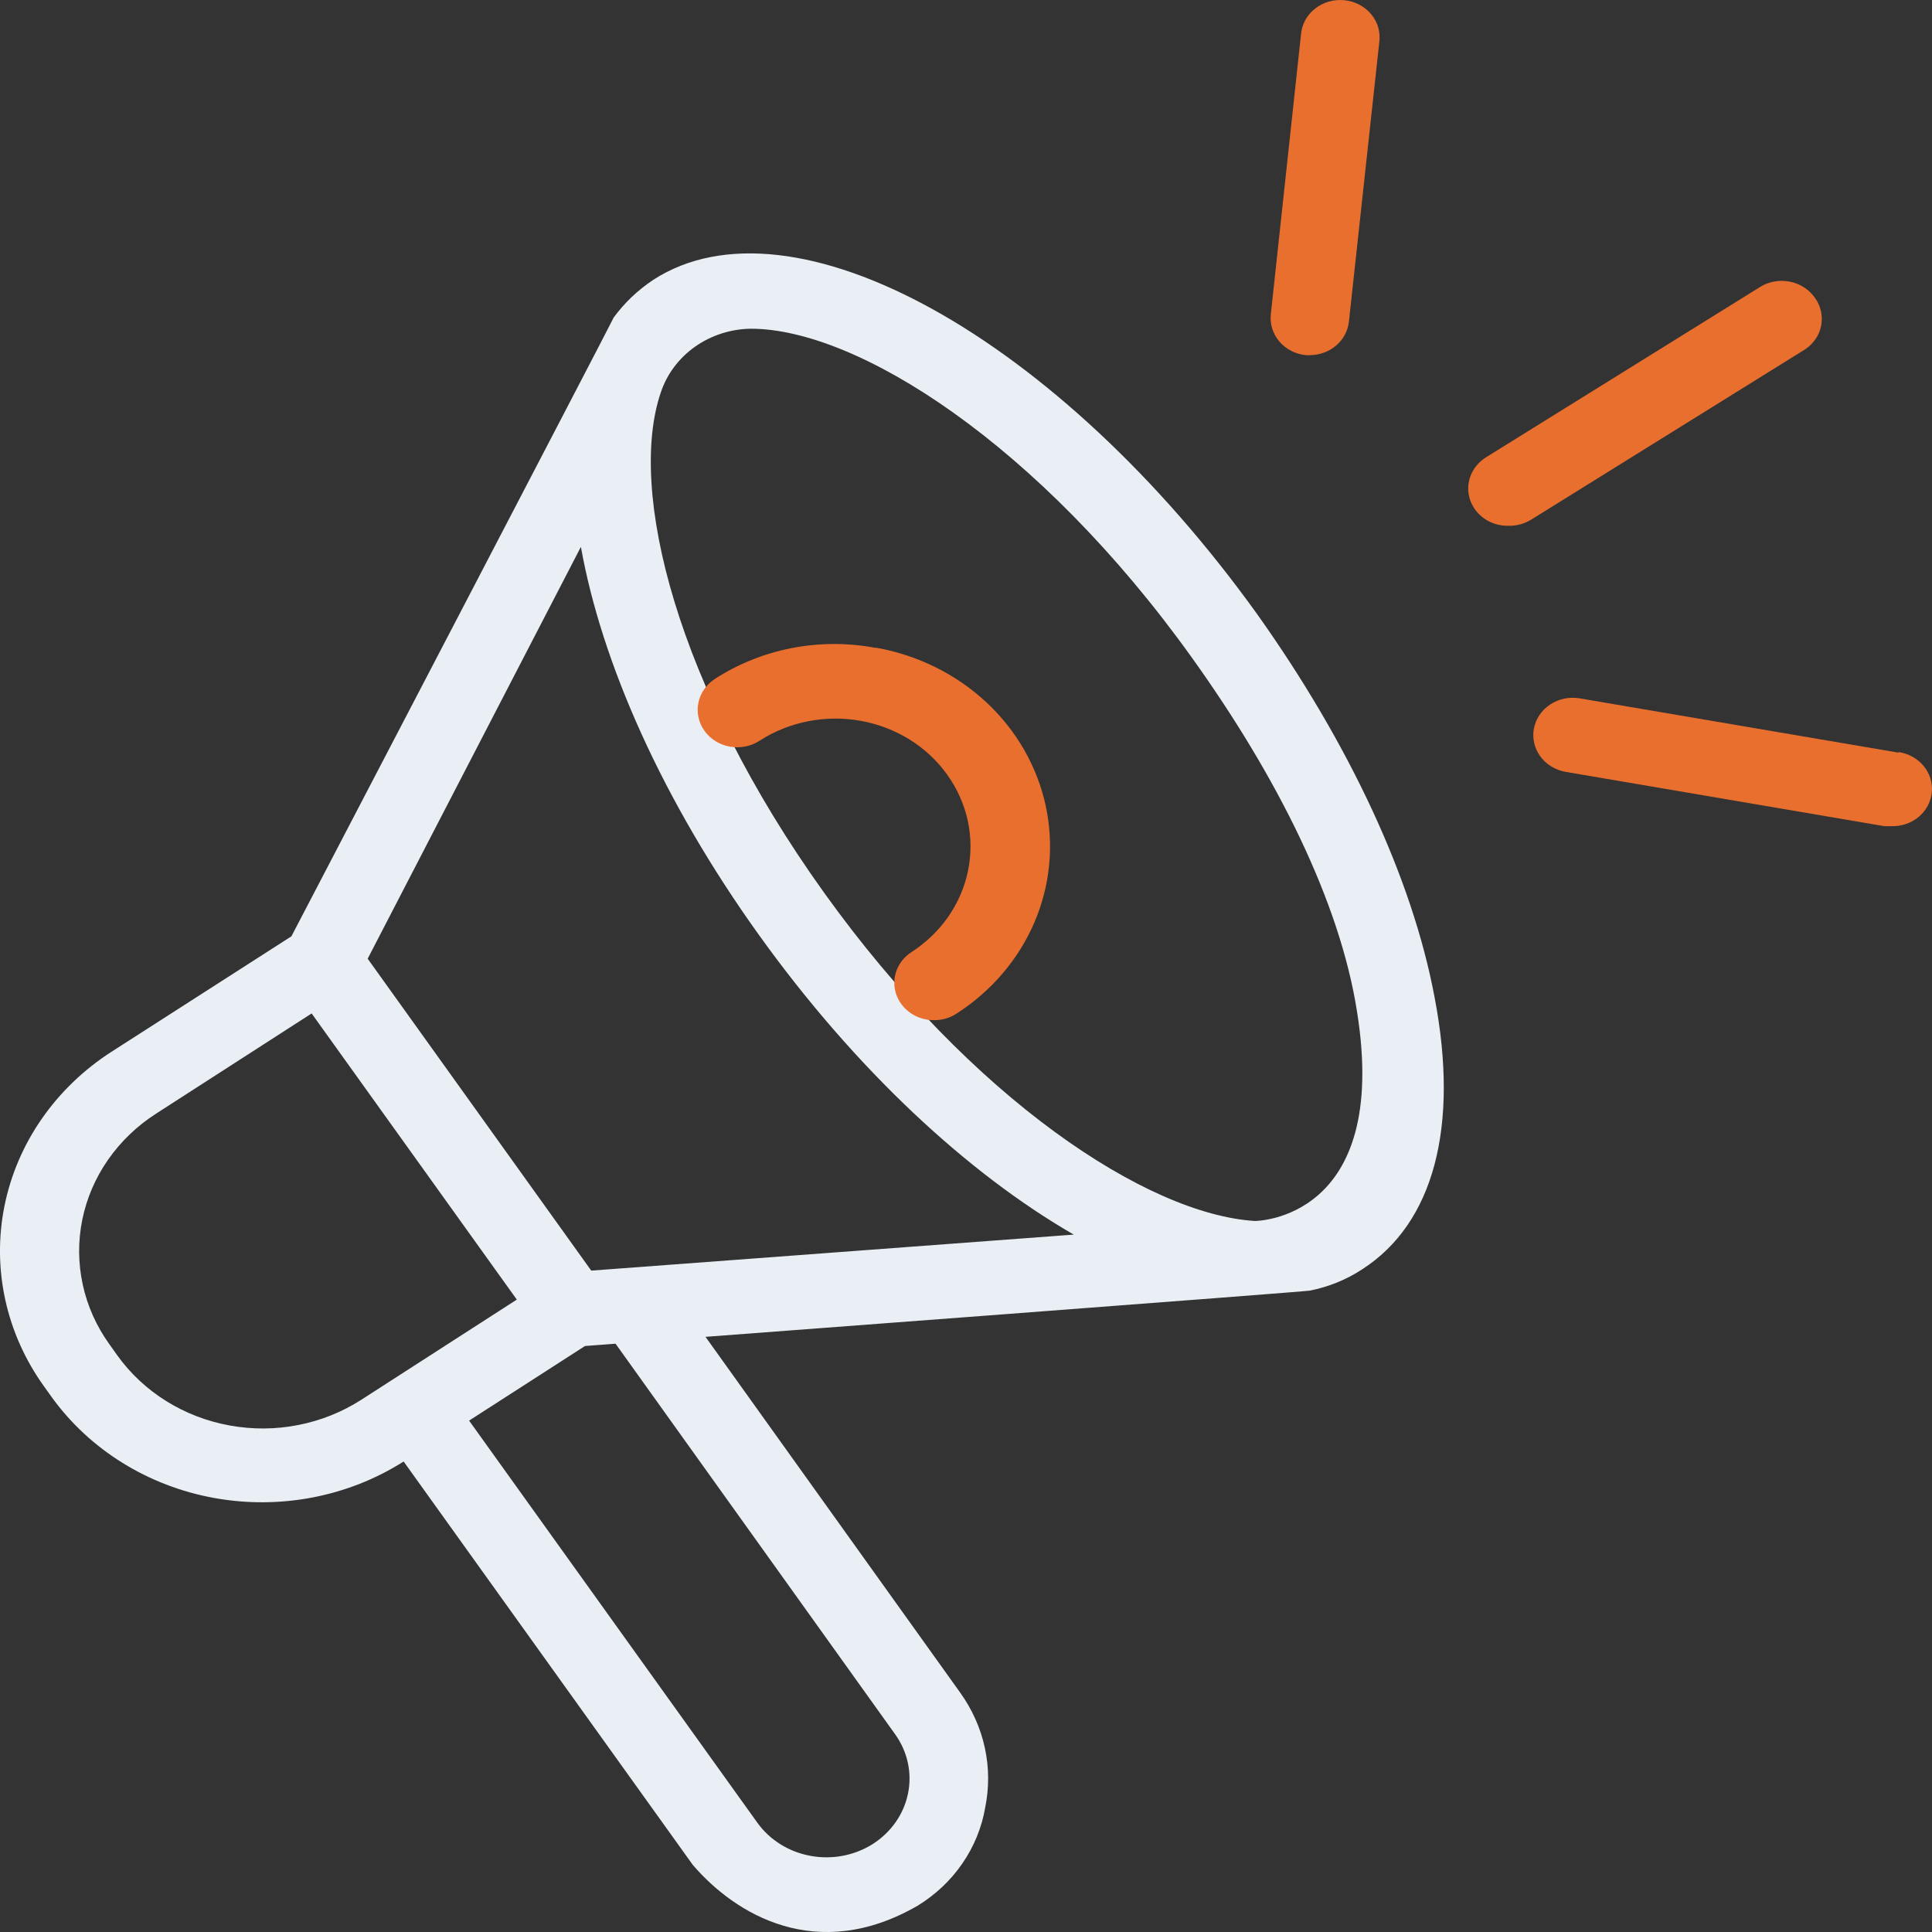
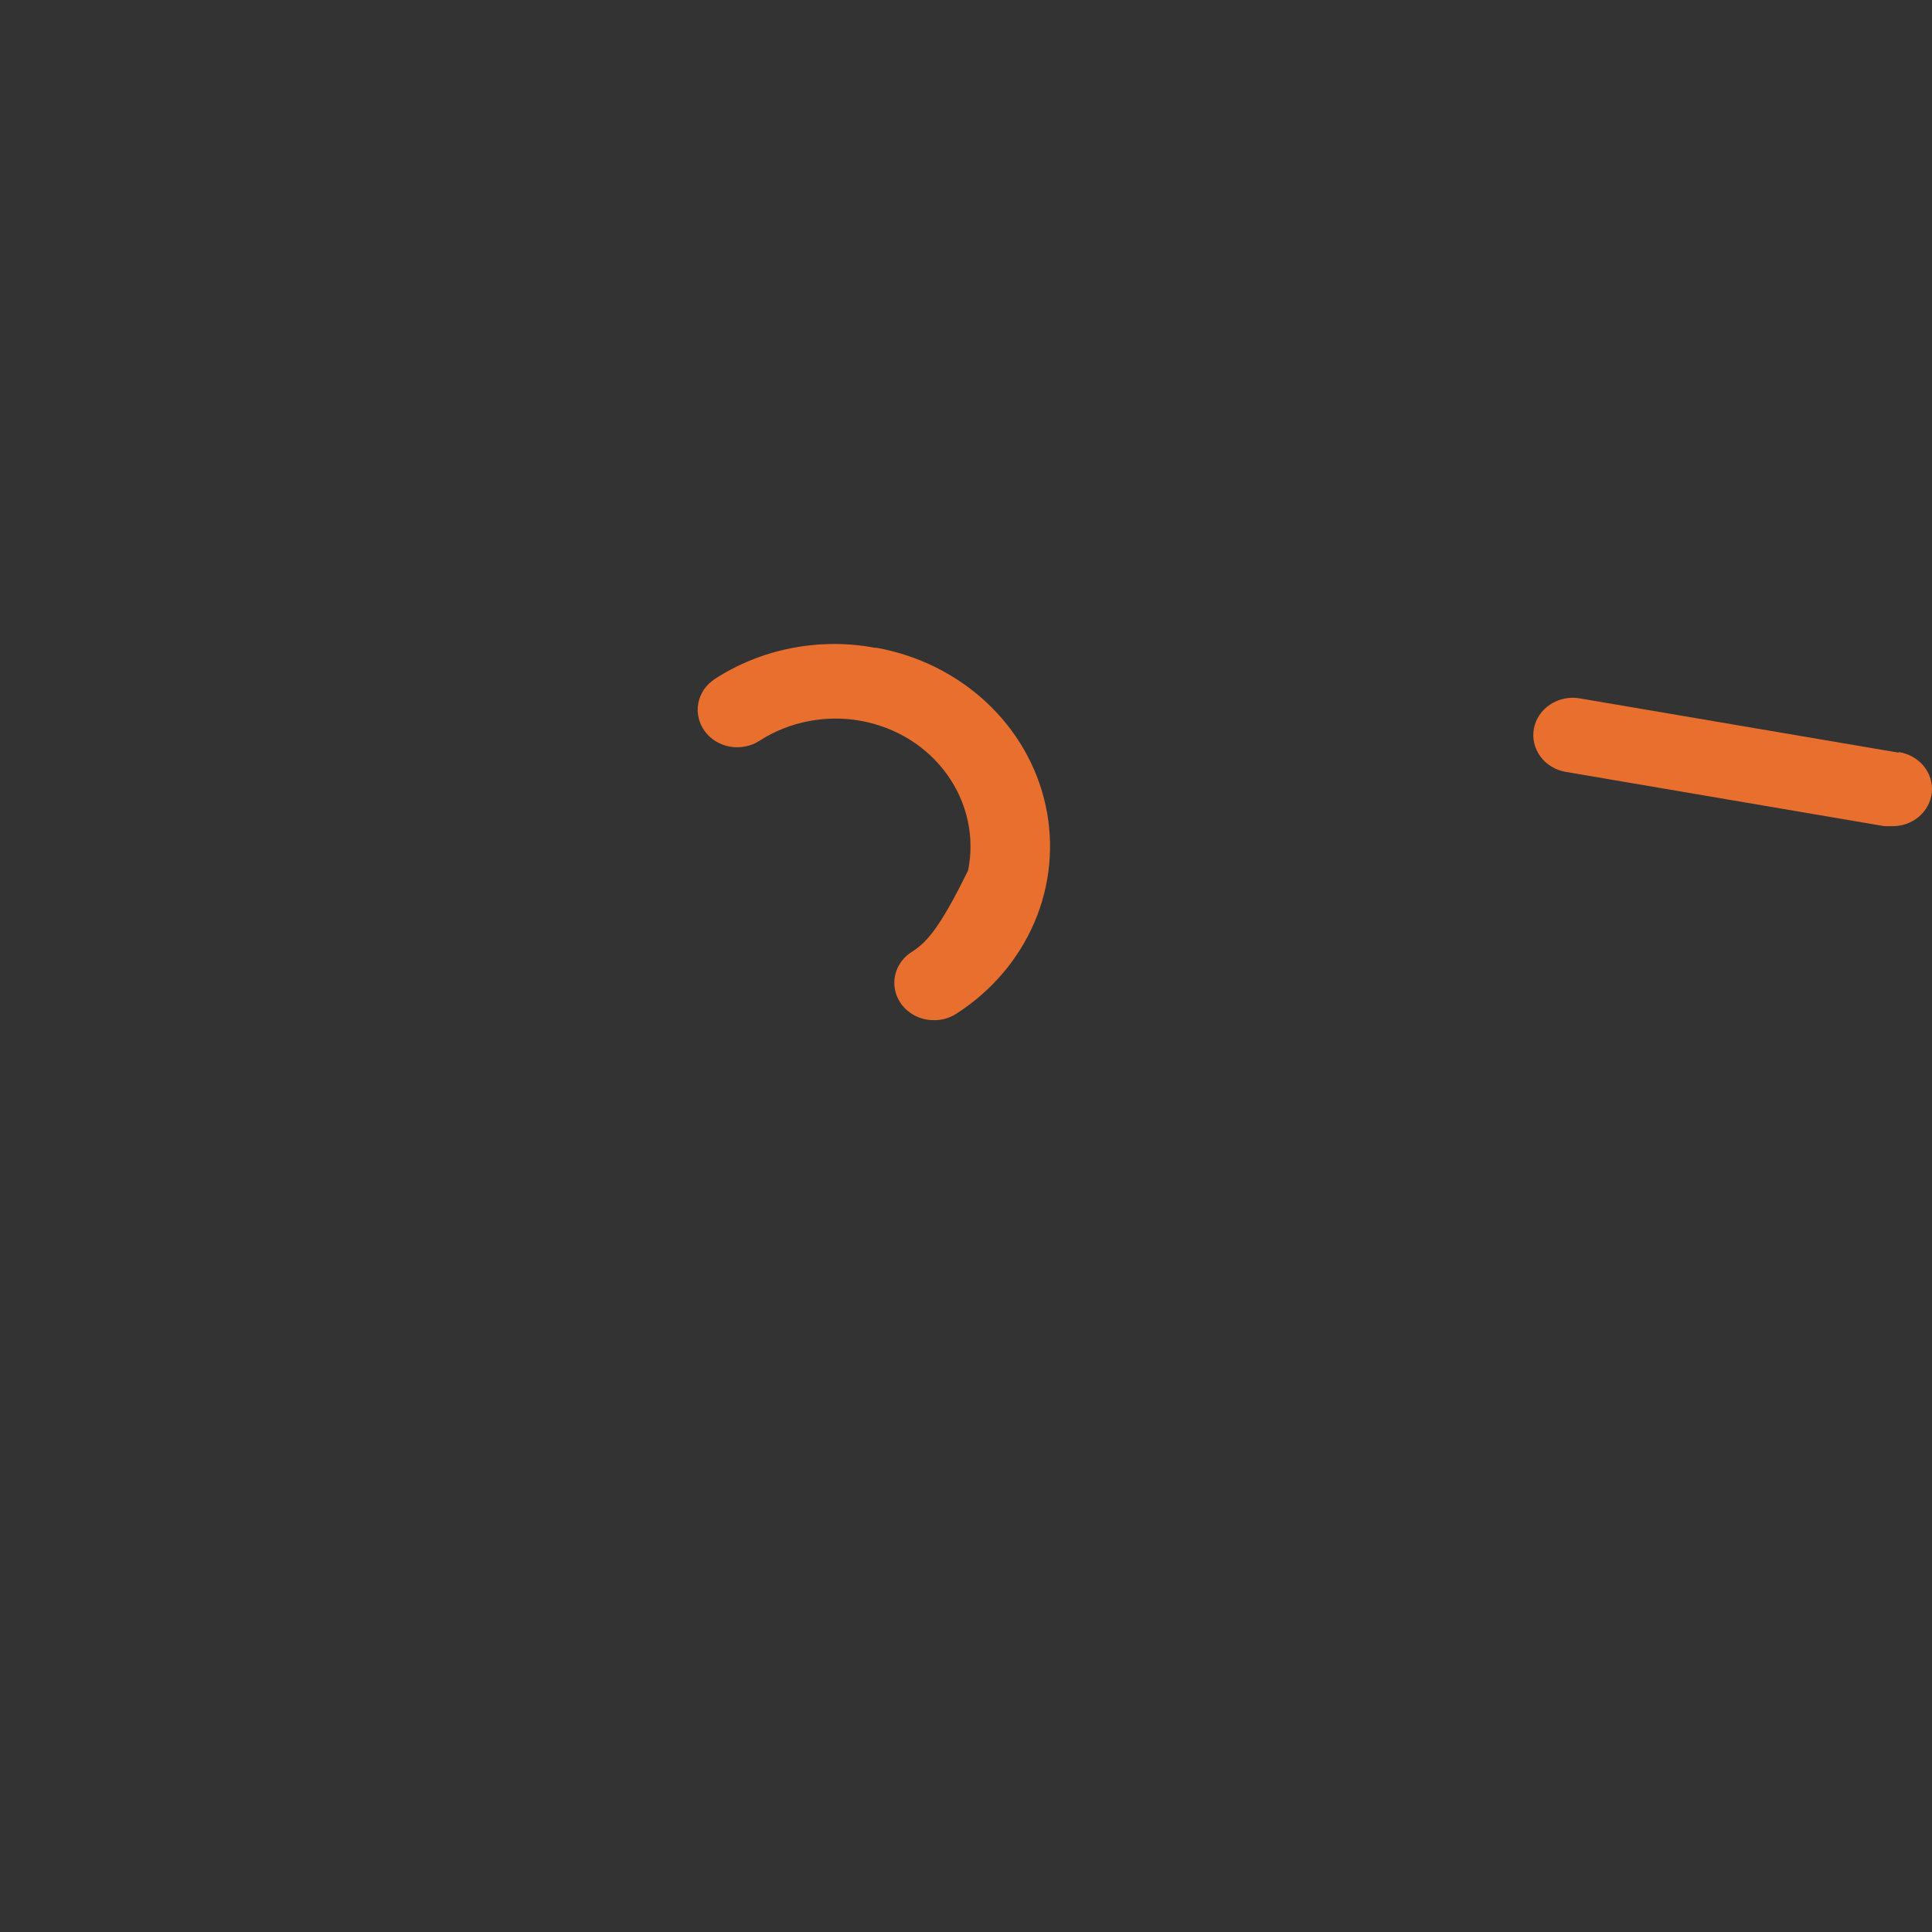
<svg xmlns="http://www.w3.org/2000/svg" width="36" height="36" viewBox="0 0 36 36" fill="none">
  <rect x="0" y="0" width="36" height="36" fill="#333333" stroke="none" />
-   <path d="M23.429 11.449C19.719 6.28 14.764 3.533 12.17 5.216C11.884 5.407 11.636 5.643 11.436 5.915C11.436 5.935 5.43 17.447 5.43 17.447L2.076 19.599C1.562 19.93 1.121 20.354 0.779 20.846C0.437 21.338 0.201 21.89 0.084 22.468C-0.033 23.047 -0.028 23.642 0.098 24.219C0.224 24.796 0.469 25.344 0.819 25.831L0.97 26.042C1.677 27.017 2.761 27.689 3.987 27.912C5.214 28.135 6.484 27.891 7.521 27.233L12.908 34.748C13.7 35.673 15.221 36.594 17.099 35.51C17.432 35.306 17.716 35.038 17.932 34.723C18.149 34.408 18.294 34.054 18.357 33.684C18.433 33.315 18.431 32.936 18.351 32.568C18.271 32.2 18.115 31.851 17.892 31.54L13.146 24.91C13.146 24.91 24.363 24.065 24.405 24.049C24.756 23.98 25.088 23.845 25.382 23.652C26.715 22.794 27.193 20.996 26.732 18.587C26.317 16.367 25.139 13.854 23.429 11.449ZM2.189 25.26L2.039 25.049C1.797 24.713 1.628 24.335 1.542 23.937C1.455 23.538 1.452 23.128 1.533 22.729C1.614 22.329 1.777 21.949 2.014 21.609C2.25 21.27 2.555 20.978 2.91 20.75L5.807 18.884L9.63 24.216L6.733 26.082C6.378 26.31 5.979 26.471 5.558 26.553C5.137 26.636 4.704 26.639 4.282 26.562C3.86 26.486 3.458 26.332 3.099 26.108C2.74 25.885 2.431 25.596 2.189 25.26ZM16.684 32.322C16.913 32.645 16.998 33.041 16.919 33.422C16.841 33.804 16.605 34.141 16.265 34.359C15.924 34.576 15.505 34.656 15.101 34.581C14.697 34.507 14.341 34.284 14.111 33.962L8.741 26.471L10.9 25.081L11.47 25.038L16.684 32.322ZM11.017 23.676L6.851 17.864L10.824 10.19C11.21 12.346 12.338 14.906 14.14 17.419C15.942 19.932 18.038 21.87 20.008 23.005L11.017 23.676ZM23.383 22.751C21.379 22.628 18.118 20.488 15.355 16.633C12.593 12.779 11.696 9.13 12.312 7.316C12.424 6.976 12.646 6.677 12.947 6.463C13.248 6.249 13.613 6.131 13.989 6.125C15.976 6.125 19.359 8.277 22.201 12.243C23.802 14.474 24.967 16.808 25.286 18.849C25.91 22.751 23.383 22.751 23.383 22.751Z" fill="#E9EFF4" />
-   <path d="M16.302 12.07C15.789 11.974 15.26 11.977 14.748 12.077C14.235 12.177 13.749 12.373 13.317 12.653C13.238 12.706 13.17 12.772 13.117 12.849C13.065 12.926 13.029 13.012 13.012 13.102C12.995 13.192 12.996 13.285 13.017 13.374C13.037 13.464 13.076 13.549 13.131 13.624C13.186 13.699 13.256 13.764 13.337 13.813C13.419 13.863 13.509 13.897 13.605 13.913C13.7 13.93 13.797 13.928 13.892 13.909C13.987 13.89 14.076 13.853 14.156 13.801C14.429 13.625 14.736 13.502 15.06 13.439C15.383 13.376 15.717 13.373 16.041 13.432C16.366 13.491 16.675 13.61 16.951 13.781C17.227 13.953 17.464 14.175 17.649 14.434C17.835 14.693 17.965 14.984 18.032 15.29C18.099 15.596 18.101 15.912 18.039 16.219C17.977 16.527 17.851 16.819 17.67 17.081C17.488 17.342 17.254 17.567 16.981 17.743C16.852 17.827 16.755 17.948 16.704 18.088C16.653 18.229 16.651 18.381 16.698 18.522C16.745 18.664 16.838 18.787 16.965 18.875C17.091 18.963 17.244 19.01 17.4 19.009C17.549 19.012 17.696 18.97 17.819 18.89C18.471 18.472 18.977 17.88 19.274 17.189C19.57 16.498 19.643 15.739 19.484 15.009C19.325 14.278 18.94 13.609 18.379 13.086C17.817 12.563 17.105 12.209 16.331 12.07H16.302Z" fill="#E96F2F" />
-   <path d="M24.334 6.618H24.405C24.587 6.617 24.762 6.554 24.896 6.439C25.031 6.324 25.116 6.165 25.135 5.994L25.701 0.786C25.713 0.694 25.707 0.6 25.681 0.511C25.655 0.421 25.61 0.337 25.549 0.264C25.488 0.191 25.413 0.131 25.327 0.086C25.241 0.041 25.146 0.013 25.049 0.004C24.951 -0.006 24.853 0.003 24.759 0.03C24.665 0.058 24.578 0.102 24.503 0.162C24.427 0.221 24.366 0.295 24.321 0.377C24.276 0.46 24.249 0.55 24.242 0.643L23.68 5.855C23.66 6.039 23.718 6.222 23.84 6.365C23.963 6.508 24.141 6.599 24.334 6.618Z" fill="#E96F2F" />
-   <path d="M33.816 5.546C33.708 5.392 33.54 5.285 33.349 5.248C33.159 5.21 32.96 5.246 32.797 5.347L27.687 8.523C27.555 8.606 27.454 8.728 27.401 8.869C27.347 9.011 27.344 9.166 27.391 9.309C27.439 9.453 27.534 9.579 27.663 9.667C27.792 9.755 27.948 9.8 28.107 9.797C28.255 9.801 28.401 9.762 28.526 9.686L33.635 6.51C33.794 6.405 33.902 6.244 33.936 6.063C33.969 5.883 33.926 5.696 33.816 5.546Z" fill="#E96F2F" />
+   <path d="M16.302 12.07C15.789 11.974 15.26 11.977 14.748 12.077C14.235 12.177 13.749 12.373 13.317 12.653C13.238 12.706 13.17 12.772 13.117 12.849C13.065 12.926 13.029 13.012 13.012 13.102C12.995 13.192 12.996 13.285 13.017 13.374C13.037 13.464 13.076 13.549 13.131 13.624C13.186 13.699 13.256 13.764 13.337 13.813C13.419 13.863 13.509 13.897 13.605 13.913C13.7 13.93 13.797 13.928 13.892 13.909C13.987 13.89 14.076 13.853 14.156 13.801C14.429 13.625 14.736 13.502 15.06 13.439C15.383 13.376 15.717 13.373 16.041 13.432C16.366 13.491 16.675 13.61 16.951 13.781C17.227 13.953 17.464 14.175 17.649 14.434C17.835 14.693 17.965 14.984 18.032 15.29C18.099 15.596 18.101 15.912 18.039 16.219C17.488 17.342 17.254 17.567 16.981 17.743C16.852 17.827 16.755 17.948 16.704 18.088C16.653 18.229 16.651 18.381 16.698 18.522C16.745 18.664 16.838 18.787 16.965 18.875C17.091 18.963 17.244 19.01 17.4 19.009C17.549 19.012 17.696 18.97 17.819 18.89C18.471 18.472 18.977 17.88 19.274 17.189C19.57 16.498 19.643 15.739 19.484 15.009C19.325 14.278 18.94 13.609 18.379 13.086C17.817 12.563 17.105 12.209 16.331 12.07H16.302Z" fill="#E96F2F" />
  <path d="M35.379 14.025L29.435 13.013C29.243 12.98 29.046 13.021 28.886 13.127C28.726 13.232 28.617 13.393 28.582 13.575C28.548 13.756 28.591 13.943 28.702 14.095C28.813 14.246 28.984 14.35 29.175 14.383L35.115 15.395H35.245C35.432 15.4 35.614 15.337 35.754 15.22C35.893 15.102 35.98 14.938 35.997 14.762C36.014 14.586 35.958 14.41 35.843 14.271C35.727 14.132 35.56 14.04 35.375 14.013L35.379 14.025Z" fill="#E96F2F" />
</svg>